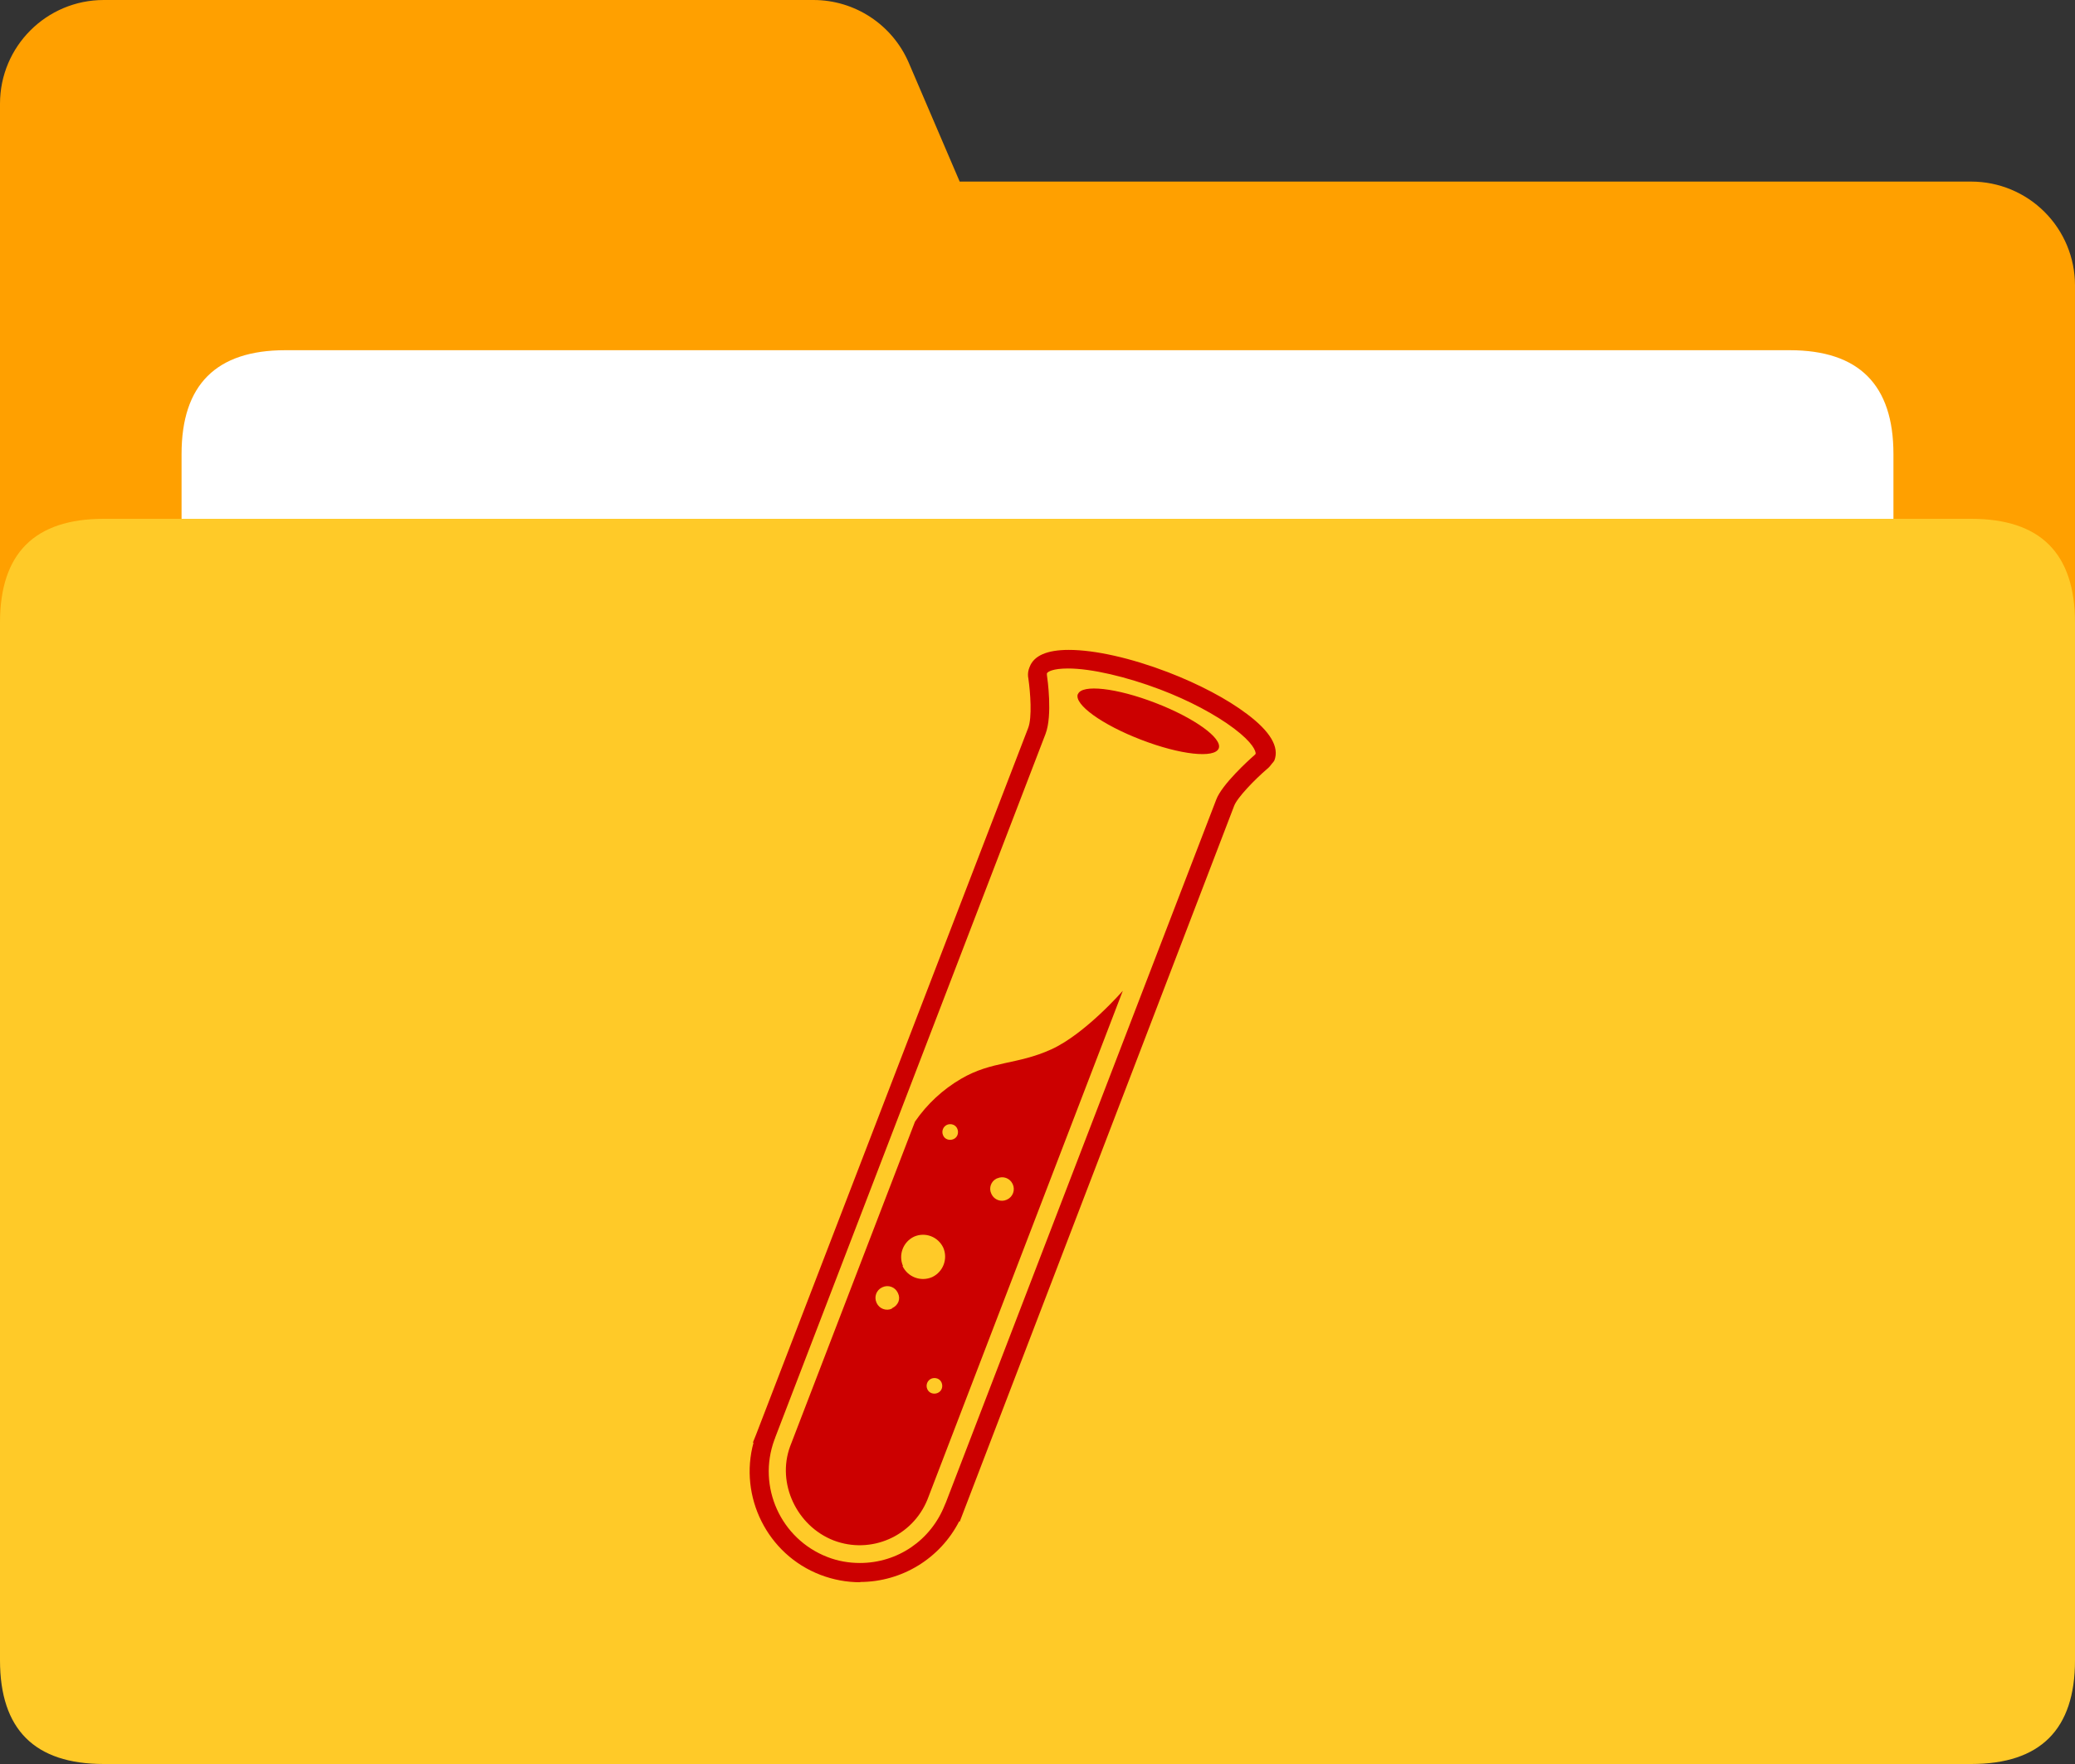
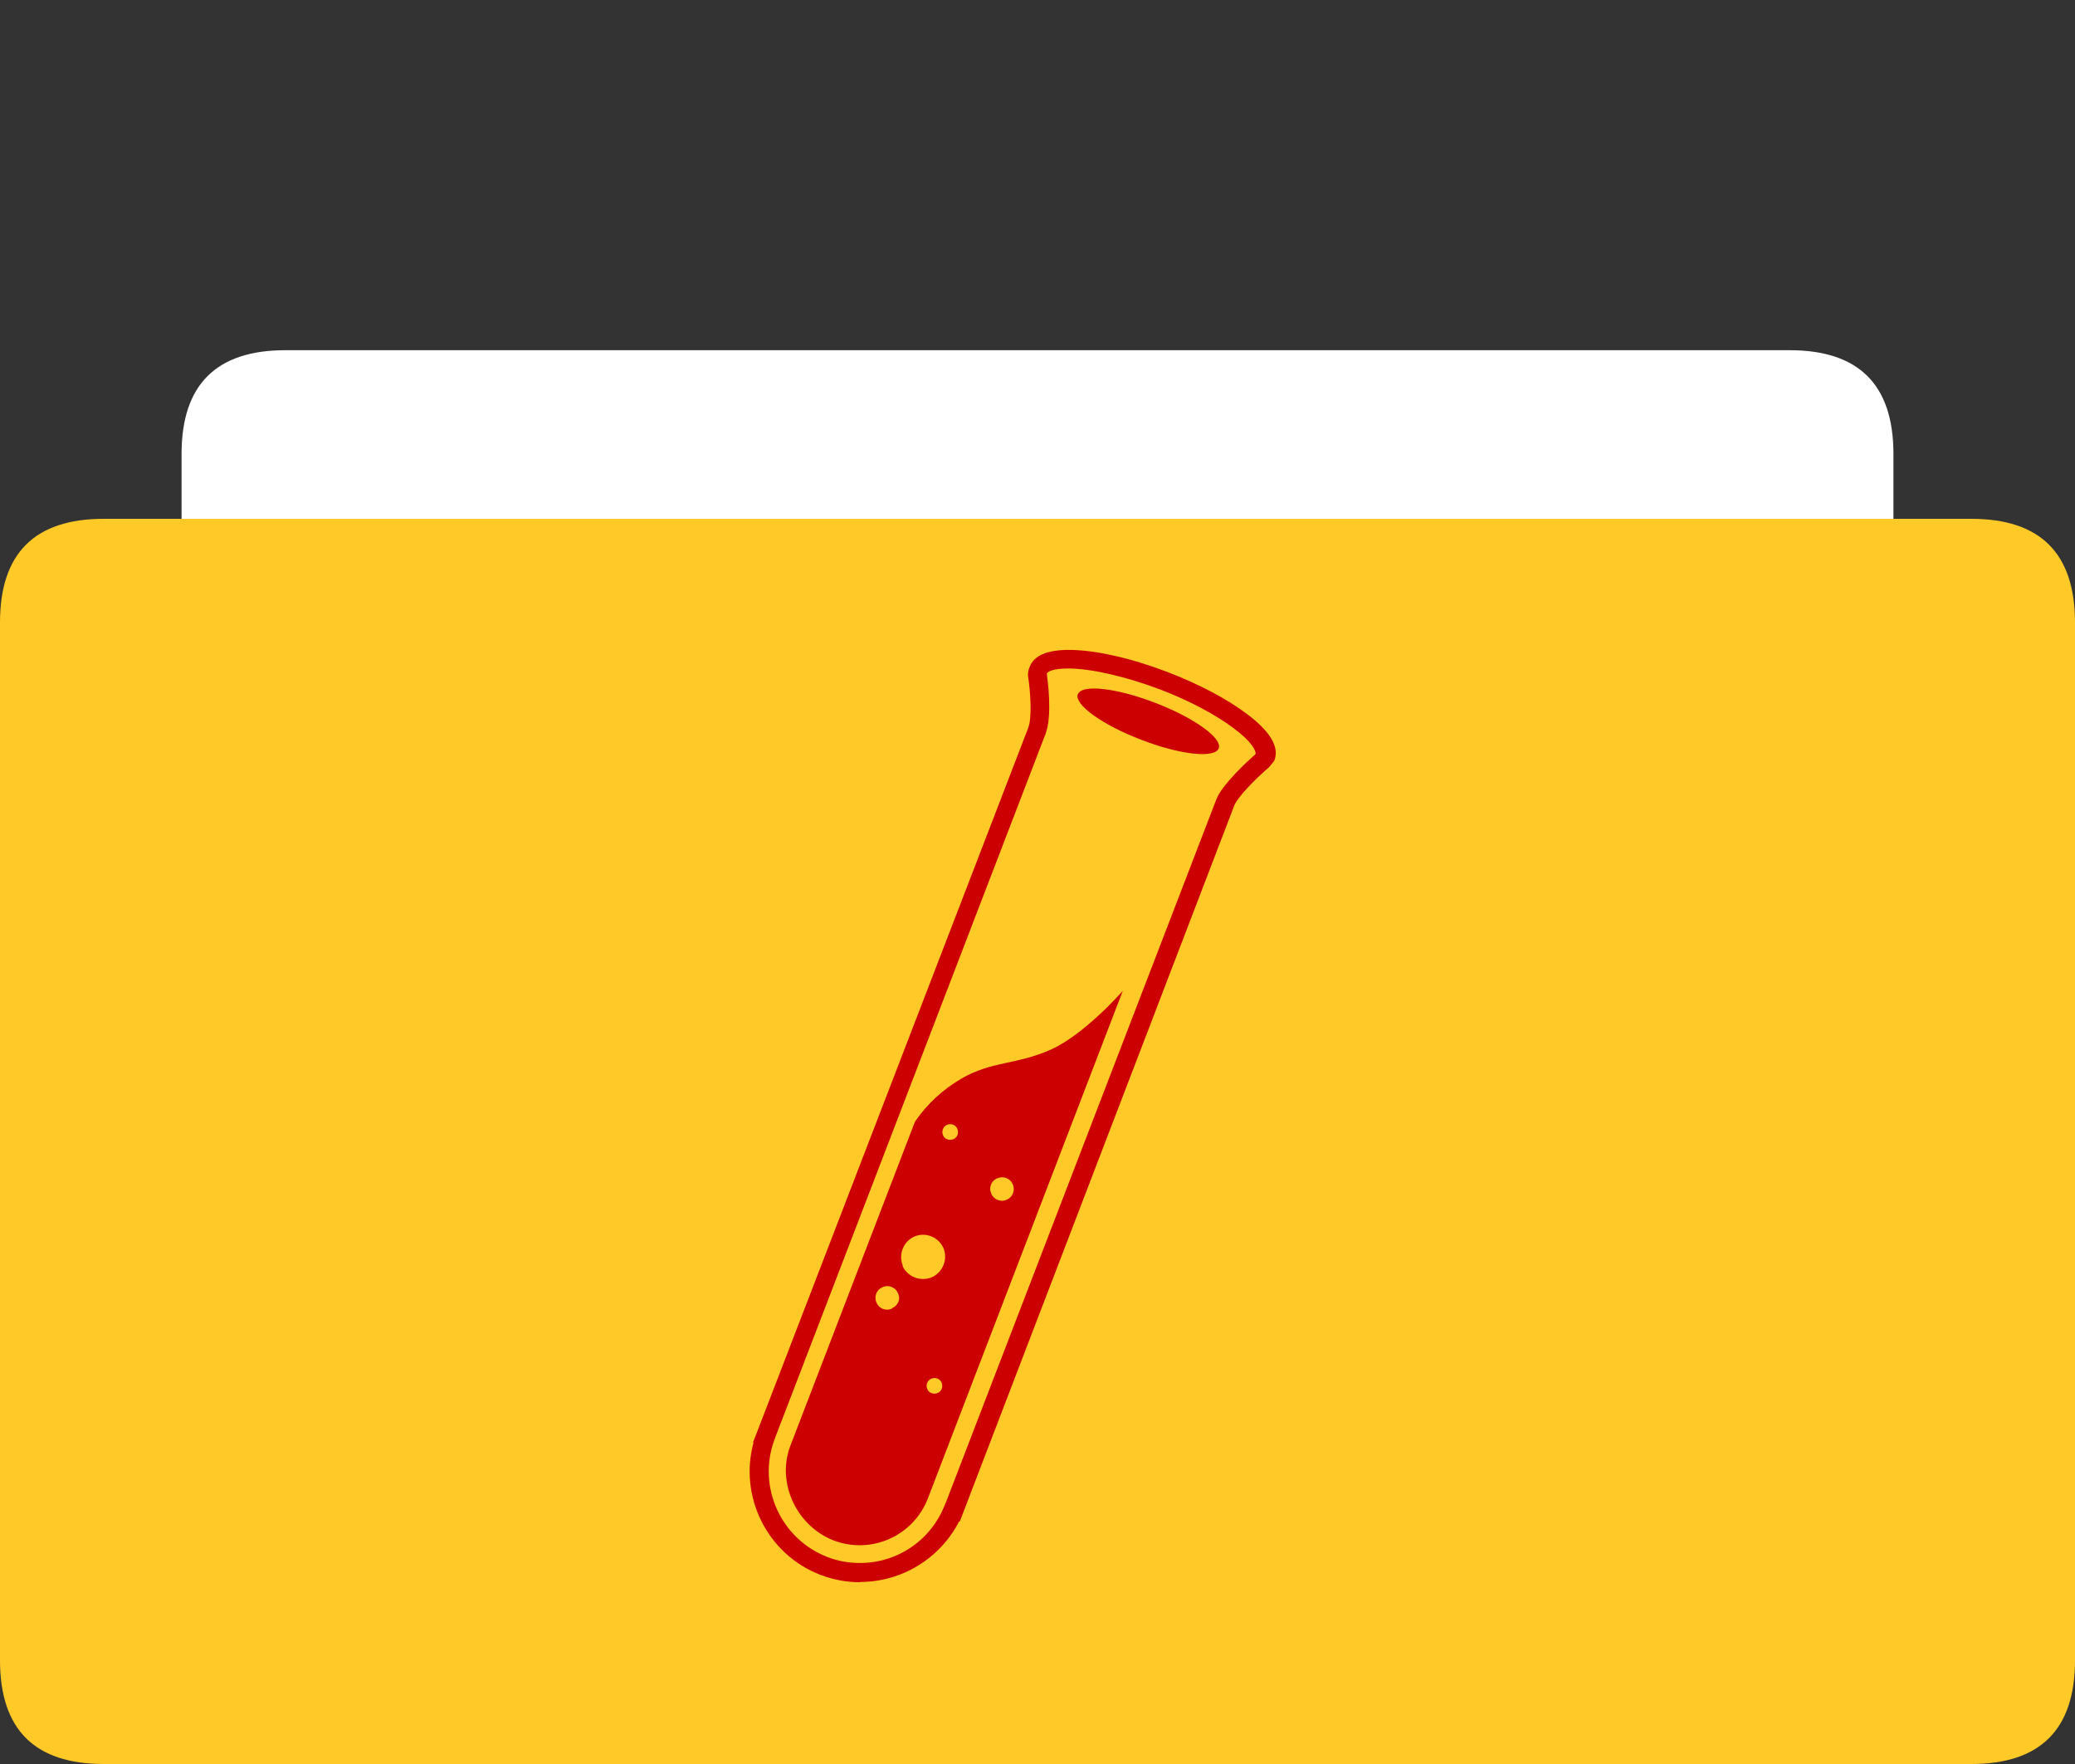
<svg xmlns="http://www.w3.org/2000/svg" id="b" data-name="图层 2" viewBox="0 0 819.2 696.32">
  <rect x="0" y="0" width="819.2" height="696.32" fill="#333333" stroke="none" />
  <defs>
    <style>
      .d {
        fill: #fff;
      }

      .e {
        fill: #c00;
      }

      .f {
        fill: #ffa000;
      }

      .g {
        fill: #ffca28;
      }
    </style>
  </defs>
  <g id="c" data-name="图层 1">
    <g>
-       <path class="f" d="m0,40.96C0,18.34,18.34,0,40.96,0h280.19c16.39,0,31.19,9.77,37.65,24.83l20.08,46.85h399.36c10.86,0,21.28,4.32,28.96,12,7.68,7.68,12,18.1,12,28.96v430.08c0,10.86-4.32,21.28-12,28.96-7.68,7.68-18.1,12-28.96,12H40.96c-10.86,0-21.28-4.32-28.96-12-7.68-7.68-12-18.1-12-28.96V40.96Z" />
      <path class="d" d="m112.64,138.24h593.92c27.31,0,40.96,13.66,40.96,40.96v368.64c0,27.31-13.65,40.96-40.96,40.96H112.64c-27.31,0-40.96-13.65-40.96-40.96V179.2c0-27.3,13.65-40.96,40.96-40.96h0Z" />
      <path class="g" d="m40.96,204.8h737.28c27.31,0,40.96,13.65,40.96,40.96v409.6c0,27.31-13.65,40.96-40.96,40.96H40.96c-27.31,0-40.96-13.65-40.96-40.96V245.76c0-27.31,13.65-40.96,40.96-40.96h0Z" />
    </g>
    <path class="e" d="m339.58,624.57c-5.34,0-10.57-.97-15.64-2.9-21.08-8.05-32.26-30.97-26.46-52.17l-.23-.09,1.38-3.46,107.29-278.59c1.61-4.14.87-13.95.09-19.43-.26-1.22-.22-2.48.13-3.68l.13-.36.09-.23v-.1l.14-.29c1.66-4.47,6.9-6.73,15.46-6.73,10.32,0,24.57,3.22,39.12,8.79,12.23,4.7,23.36,10.57,31.18,16.48,9.24,6.9,12.92,13.1,10.85,18.4l-.47.69-.24.23c-.69.93-1.38,1.84-2.3,2.53-4.82,4.15-11.72,11.27-12.88,14.49l-108.31,282.48-.24-.09c-7.51,14.63-22.55,23.86-39,23.93h-.09l.02.09Zm-33.54-57.01l-.31.77c-6.82,18.55,2.49,39.14,20.92,46.28,4.15,1.61,8.45,2.36,12.84,2.36,14.89,0,28.06-8.97,33.55-23l.41-.93,106.72-277.41c2.24-5.98,12.88-15.64,15.01-17.48l.24-.24c.18-.23.31-.23.31-.46,0-.92-.93-4.14-8.55-9.89-7.35-5.52-17.7-11.04-29.2-15.41-13.31-5.03-27.11-8.27-36.31-8.27-5.98,0-8.04,1.25-8.36,1.93v.61c.24,1.6,2.25,15.87-.52,23.23l-106.77,277.87v.05Zm137.24-176.46s-14.78,17.01-28.26,23.14c-13.49,6.11-23.45,4.5-35.57,11.59-7.25,4.23-13.47,10-18.22,16.92l-49.31,128.23c-5.34,14.48,2.58,31.43,17.25,37.11,14.68,5.56,31.11-1.64,36.99-16.19l77.12-200.8Zm-75.61,153.11c1.6-.63,3.45,0,4.08,1.61.64,1.6,0,3.4-1.61,4.05-1.6.66-3.45,0-4.08-1.6-.65-1.57.06-3.37,1.61-4.06Zm-15.55-27.63c-2.28,1.04-4.98.04-6.02-2.24-.02-.05-.04-.09-.06-.14-1.05-2.28-.05-4.98,2.23-6.03.04-.02.09-.04.13-.06,2.28-1.06,4.99-.07,6.05,2.21.02.04.04.09.06.13,1.14,2.3.13,4.82-2.38,5.98v.14Zm4.38-16.81c-1.91-4.43.04-9.58,4.4-11.63,4.37-1.9,9.43,0,11.5,4.37,1.9,4.41-.03,9.54-4.37,11.6-4.45,1.96-9.65.03-11.73-4.37l.2.02Zm37.21-34.62c2.26-1.07,4.96-.11,6.04,2.15.02.05.05.1.07.15,1.06,2.3.05,5.02-2.24,6.07-.03.02-.07.03-.1.05-2.28,1.06-4.99.06-6.05-2.22-.02-.05-.05-.11-.07-.16-1.07-2.24-.12-4.91,2.12-5.98.08-.04.16-.07.24-.11v.05Zm-19.83-21.15c1.61-.64,3.46,0,4.08,1.61.66,1.6,0,3.46-1.6,4.08-1.6.64-3.46,0-4.06-1.6-.67-1.57.03-3.38,1.58-4.09Zm51.69-169.99c1.53-4,15.23-2.48,30.59,3.46,15.32,5.89,26.51,13.94,24.99,17.94-1.6,4.05-15.29,2.52-30.6-3.39-15.41-5.9-26.59-13.95-25.03-18.03l.05.02Z" />
  </g>
</svg>